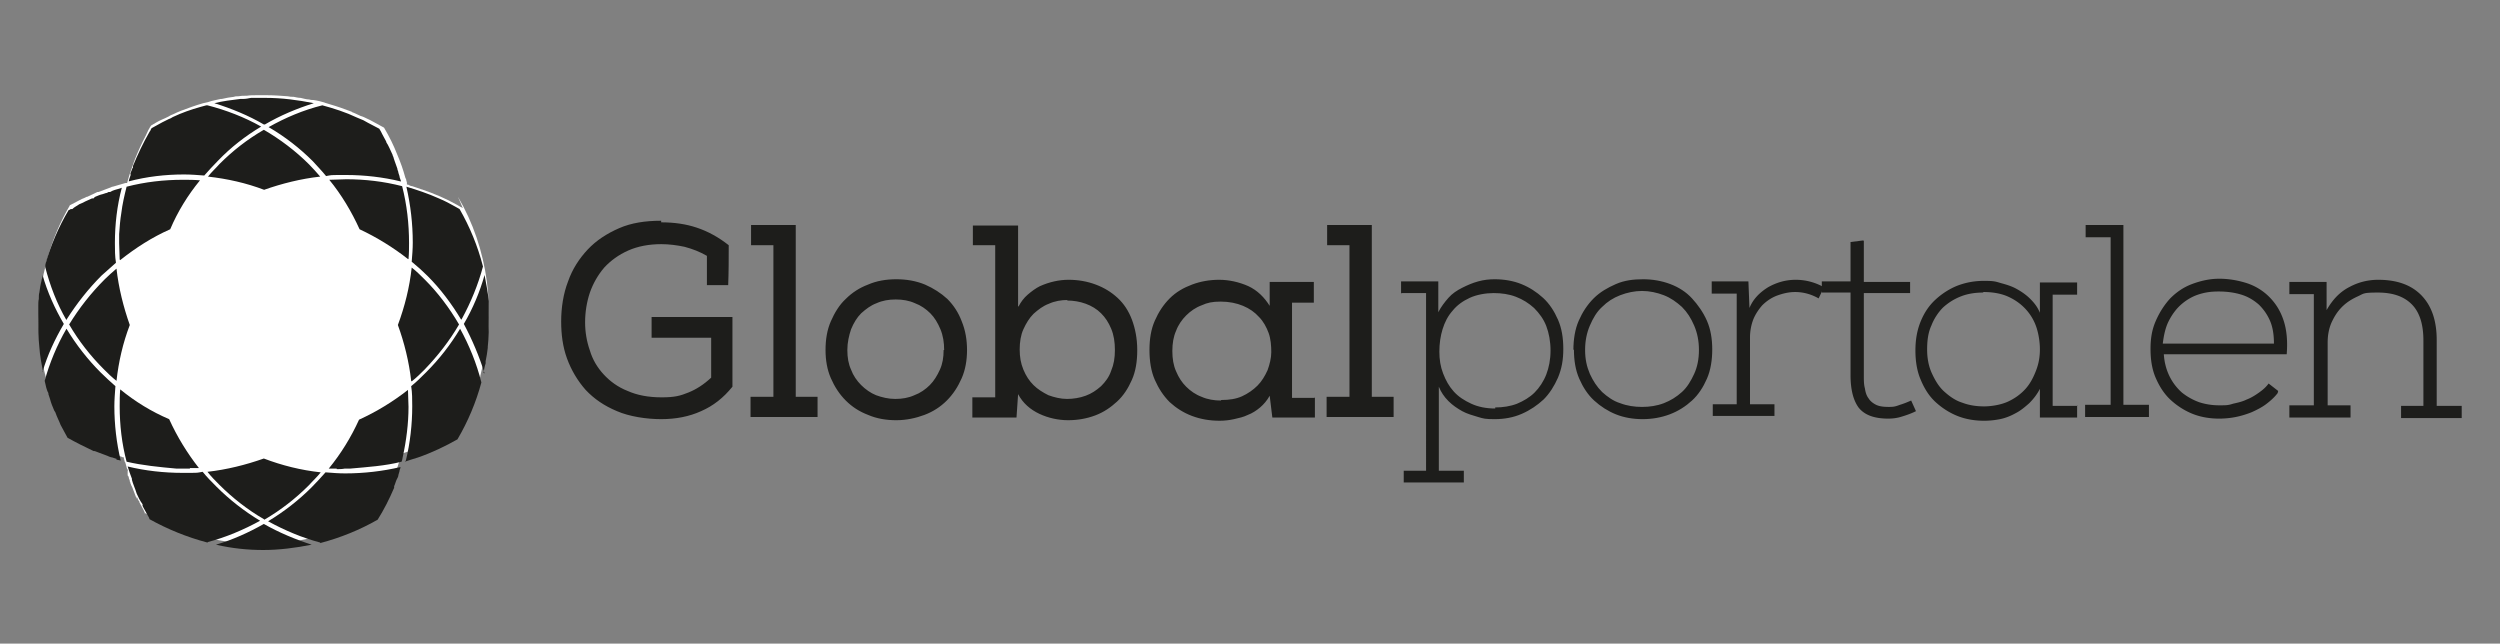
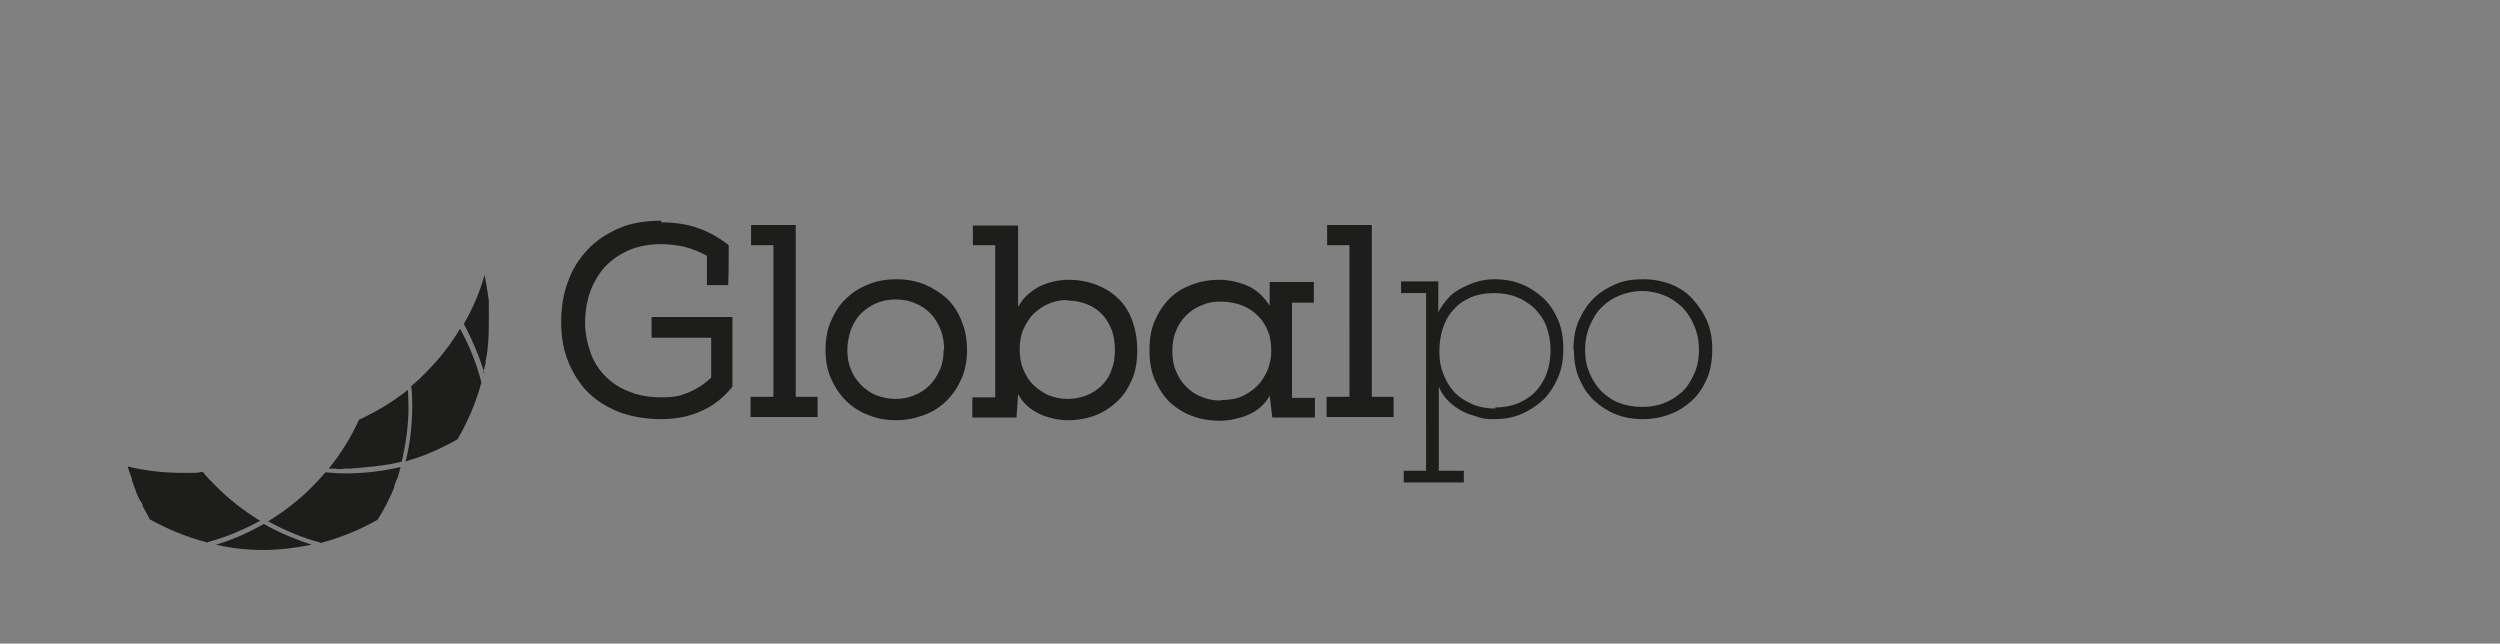
<svg xmlns="http://www.w3.org/2000/svg" viewBox="0 0 470 121">
  <rect x="0" y="0" width="470" height="121" fill="#808080" stroke="none" />
  <defs>
    <style>.cls-1{fill:#1d1d1b}</style>
  </defs>
  <g id="Layer_2">
-     <path d="M87 39.1c-.1 0-.3-.2-.4-.2-.2-.1-.5-.3-.7-.4-2.1-1.2-4.3-2.1-6.6-2.9-.1 0-.2 0-.3-.1-.5-.2-1-.3-1.5-.5-.3 0-.6-.2-.8-.3h-.2v-.2c0-.2 0-.3-.1-.5 0-.2-.1-.4-.2-.6-.4-1.5-.9-2.9-1.5-4.3-.7-1.8-1.5-3.4-2.5-5.1-.7-.4-1.5-.8-2.2-1.2-.3-.2-.6-.3-1-.5s-.8-.4-1.2-.5c-.4-.2-.9-.4-1.3-.6-.1 0-.3-.1-.4-.2-1.3-.5-2.7-1-4.1-1.4s-.9-.3-.9-.3c-.7-.2-1.4-.4-2.2-.5-.3 0-.5 0-.8-.1-.5 0-1.1-.2-1.6-.3-.4 0-.8-.1-1.3-.2-.4 0-.7 0-1.1-.1-1.3-.1-2.6-.2-3.9-.2h-2c-.6 0-1.2 0-1.8.1h-.2c-.5 0-.9 0-1.4.1-.3 0-.6 0-.8.1-.8.1-1.5.2-2.3.4h-.2c-.8.2-1.6.3-2.4.6l-.9.2c-1.4.4-2.8.9-4.1 1.4-.5.2-1 .4-1.6.7-.3.1-.5.2-.8.4-.4.2-.8.4-1.3.6-.7.3-1.3.7-2 1.1-.4.6-.7 1.2-1 1.9-.8 1.5-1.5 3.1-2.1 4.6 0 .2-.2.4-.2.6-.2.5-.3.9-.5 1.4-.3.8-.5 1.6-.7 2.3H23.6c-.8.2-1.6.5-2.4.7-.1 0-.2 0-.3.1l-2.4.9h-.2c-.6.3-1.3.6-1.9.9-.1 0-.2 0-.3.1-.2.1-.4.2-.7.3-.7.4-1.4.7-2.1 1.1s0 0-.1 0c-1.9 3.2-3.3 6.6-4.3 10.1s-.2.9-.2.9c-.2.6-.3 1.3-.5 2-1.3 6.4-1.2 13.1.4 19.4v.6h.1v.4h.1v.3c0 .3.2.7.3 1 .1.4.3.9.4 1.3.3.8.5 1.5.8 2.2 0 .2.1.3.2.5.3.7.6 1.4 1 2.1 0 0 0 .1.1.2.4.9.9 1.7 1.4 2.5s.1 0 .1 0c.8.4 1.6.9 2.4 1.3.5.2.9.4 1.4.6.4.2.7.3 1 .5.1 0 .2 0 .3.1.1 0 .3.1.4.2h.3v.1H19.8v.1h.5c0 .1.1.1.1.1.3 0 .5.2.8.3.3 0 .5.2.8.3.2 0 .4.1.6.2h.1c.2.1.4.2.6.2v.4h.1v.3c.1.1.2.3.2.4l.2.7c0 .2.1.3.2.5s0 .2 0 .2V89.4c.1 0 .2.3.2.3 0 .3.2.5.2.7 0 .1 0 .2.1.3 0 .1 0 .2.1.3 0 .2.2.4.3.7l.8 2.1v-.5c0 .2.2.4.2.5 0 .2.2.3.3.5 0 0 0 .2.1.3.3.5.5 1 .8 1.5 0 0 0 .1.1.2v.2h.2l.6.3c5.6 3.2 11.9 5 18.4 5.4h2.9c3.6 0 7.2-.5 10.7-1.4l.9-.2c3.5-1 6.9-2.4 10.1-4.3h.1v-.2s0-.2.1-.3c.4-.8.8-1.5 1.2-2.3 0-.2.1-.3.2-.5.3-.7.7-1.4 1-2.2 0-.2.1-.3.2-.5.7-1.6 1.2-3.3 1.7-5l1.8-.6c.3 0 .6-.2.9-.3.7-.2 1.4-.5 2.1-.8.2 0 .4-.1.6-.2.8-.3 1.6-.7 2.4-1.1 0 0 .2 0 .2-.1.9-.4 1.7-.9 2.6-1.4.1-.3.2-.4.3-.6l.2-.3c.7-1.3 1.4-2.7 2-4.1 0-.1 0-.2.1-.3.3-.8.7-1.6.9-2.4 0-.3.2-.5.2-.8.2-.5.3-1 .5-1.5v-.1l.2-.9c2.9-11.1 1.3-23.1-4.4-32.8Z" style="fill:#fff" />
-     <path class="cls-1" d="M49.7 35.7c-3.4-1.3-7-2.1-10.6-2.5.7-.9 1.5-1.6 2.2-2.4 2.5-2.5 5.2-4.6 8.3-6.4 3.1 1.8 6 4 8.5 6.5.7.7 1.4 1.5 2.1 2.3-3.6.4-7.2 1.3-10.6 2.5ZM21.9 71.6c-.9-.7-1.7-1.5-2.4-2.2-2.5-2.5-4.7-5.3-6.5-8.4 1.9-3.1 4.1-5.9 6.7-8.5.7-.7 1.4-1.3 2.2-2 .4 3.6 1.3 7.2 2.5 10.6-1.3 3.4-2.1 6.9-2.5 10.5ZM76.7 48.7c-2.8-2.2-5.9-4.1-9.1-5.6-1.5-3.3-3.4-6.5-5.7-9.3 1.1 0 2.2-.1 3.2-.1 3.5 0 7 .4 10.5 1.3.9 3.5 1.3 7.1 1.3 10.7 0 .9 0 1.9-.1 3ZM75.3 34.1c-3.3-.8-6.8-1.2-10.2-1.2s-2.6 0-3.8.2c-.8-1-1.7-1.9-2.5-2.8-2.4-2.4-5.2-4.6-8.3-6.4 3.2-1.8 6.5-3.2 10.1-4.1 2.2.6 4.4 1.3 6.5 2.3.4.2.8.3 1.2.5.3.2.6.3.9.5.7.4 1.4.7 2.1 1.1.1.2.2.3.3.5l.3.6c.2.4.5.9.7 1.3 0 .2.2.4.3.6l.3.6c.2.4.4.9.6 1.3 0 .2.2.4.2.6l.2.6c.2.5.3.9.5 1.4 0 .3.2.5.2.8l.2.6c0 .3.2.6.3 1ZM22.5 48.8c0-1.1-.1-2.1-.1-3.1V44c.1-1.5.2-2.7.4-3.9.2-1.7.6-3.4 1-5 3.5-.9 7-1.3 10.6-1.3 1 0 2.1 0 3.2.1-2.3 2.8-4.2 5.9-5.6 9.2-3.4 1.5-6.5 3.5-9.4 5.8ZM24.5 32.8c0-.3.2-.6.3-.9 0-.1.1-.3.2-.4v-.3c.9-2.2 1.9-4.3 3.1-6.4l.2-.3c0-.1.1-.2.2-.4.7-.4 1.3-.7 2-1.1l1.2-.6c.3-.1.5-.2.8-.4 1.7-.8 3.4-1.4 5.2-1.9.4-.1.8-.2 1.1-.3h.2c3.5.9 6.9 2.2 10.1 4-3 1.8-5.7 3.9-8.1 6.4-.9.9-1.8 1.9-2.6 2.8-1.3-.1-2.5-.2-3.8-.2-3.5 0-7 .4-10.4 1.3 0-.2.4-1.3.4-1.3ZM12.5 60.2c-1.8-3.1-3.1-6.5-4-10v-.4c1-3.6 2.5-7.1 4.4-10.3.1 0 .3-.1.4-.2h.3c.4-.4.9-.6 1.3-.9.2-.1.5-.2.7-.3.5-.3 1.1-.5 1.7-.8h.3c.1-.2.2-.2.3-.3.5-.2.9-.4 1.4-.5l.6-.2c.2 0 .3-.1.5-.2h.3c.3-.2.6-.3.9-.4 0 0 1.1-.3 1.3-.4-.9 3.4-1.3 6.9-1.3 10.4 0 1.2 0 2.5.2 3.7l-2.7 2.4c-2.5 2.5-4.7 5.3-6.6 8.3ZM49.6 23.4c-2.9-1.7-6.1-3-9.3-4 1.6-.4 3.2-.6 4.9-.8h.5c.5 0 1-.1 1.5-.2h2.7c3.1 0 6.1.4 9.1 1-3.2 1-6.3 2.3-9.2 4ZM35.7 88.1h-2.5c-3.3-.3-6.4-.6-9.4-1.3-.9-3.4-1.3-6.9-1.3-10.4 0-1 0-2.1.1-3.2 2.8 2.3 5.9 4.2 9.2 5.6 1.5 3.3 3.4 6.4 5.6 9.2h-1.7ZM22 86.3l-.9-.3c-.3 0-.9-.3-.9-.3l-1.6-.6c-.3-.1-.5-.2-.8-.3h-.2c-1.7-.8-3.3-1.6-4.9-2.5-.4-.8-.9-1.6-1.3-2.4-.3-.8-.7-1.5-1-2.4l-.2-.3c-.3-.7-.6-1.4-.8-2.2l-.3-.9v-.2c-.2-.3-.3-.7-.4-1-.1-.4-.2-.9-.3-1.3.9-3.3 2.3-6.7 4.1-9.8 1.8 3 4 5.8 6.4 8.2.9.9 1.9 1.8 2.8 2.6-.1 1.3-.2 2.6-.2 3.8 0 3.4.4 6.9 1.2 10.2 0 0-.7-.2-.9-.2ZM8.1 70c-.3-1.6-.6-3.2-.7-4.7-.2-1.8-.2-3.7-.2-5.6v-2.3c0-.4 0-.8.1-1.2V56c0-.3 0-.7.1-1 .1-.7.2-1.5.4-2.2 0-.2.2-.8.2-.8v-.3c.9 3.2 2.3 6.3 4 9.2-1.7 2.9-3.1 5.9-4 9ZM49.6 97.6c-3.1-1.8-5.9-4-8.4-6.5-.7-.7-1.5-1.5-2.2-2.4 3.6-.4 7.2-1.3 10.6-2.5 3.4 1.3 7 2.2 10.7 2.6-.7.9-1.5 1.6-2.2 2.4-2.5 2.5-5.3 4.7-8.4 6.5ZM77.3 71.6c-.4-3.6-1.3-7.2-2.5-10.5 1.3-3.5 2.2-7.1 2.6-10.8.9.7 1.7 1.5 2.5 2.3 2.4 2.4 4.6 5.3 6.4 8.4-1.8 3.1-4 5.9-6.5 8.5-.7.7-1.5 1.5-2.4 2.2ZM86.7 60.1c-1.8-3-3.9-5.8-6.3-8.2-.9-.9-1.9-1.8-3-2.7.1-1.2.2-2.4.2-3.6 0-3.5-.4-7-1.2-10.5 2 .6 4.1 1.3 6.1 2.2 1.2.5 2.1 1 3 1.5.3.2.6.3.9.5 1.9 3.3 3.4 6.9 4.4 10.8-.9 3.4-2.3 6.8-4 9.9Z" />
    <path class="cls-1" d="M39 102c-3.8-1-7.5-2.5-10.9-4.4 0-.1-.1-.3-.1-.3-.3-.6-.7-1.2-1-1.8l-.2-.4v-.3c-.5-.7-.8-1.3-1.1-2-.3-1-.7-1.8-.9-2.6V90c-.3-.8-.6-1.6-.8-2.3 3.3.8 6.8 1.2 10.3 1.2s2.5 0 3.8-.2c.8 1 1.7 1.9 2.6 2.8 2.4 2.4 5.2 4.6 8.2 6.4-3.1 1.7-6.4 3.1-9.8 4ZM63.3 88.1h-1.5c2.3-2.8 4.2-5.9 5.7-9.2 3.3-1.5 6.4-3.4 9.2-5.6 0 1.1.1 2.2.1 3.2 0 3.1-.4 6.3-1.1 9.5 0 0-.1.6-.2.8-3.1.8-6.4 1-9.7 1.3h-1c-.5.1-1 .1-1.5.1Z" />
    <path class="cls-1" d="M76.3 86.6c.8-3.3 1.2-6.8 1.2-10.2 0-1.3 0-2.6-.2-3.8 1-.8 1.9-1.7 2.8-2.6 2.5-2.5 4.6-5.2 6.4-8.2 1.7 3.1 3.1 6.5 4 10.1-1 3.7-2.5 7.3-4.5 10.7-2.3 1.3-4.8 2.5-7.4 3.4-.9.3-1.7.5-2.5.8ZM60.2 102c-3.4-.9-6.7-2.3-9.8-4 3-1.8 5.8-4 8.2-6.4.9-.9 1.8-1.9 2.6-2.8 1.2.1 2.5.2 3.7.2 3.5 0 7-.4 10.4-1.2 0 .3-.2.5-.2.8l-.2.7c0 .3-.2.6-.3.8-.2.4-.3.9-.5 1.3v.3c-.9 2.1-1.9 4.1-3.1 6-3.3 1.9-7 3.4-10.8 4.4ZM91.1 70.2c-1-3.2-2.3-6.3-3.9-9.3 1.7-2.9 3-6 3.9-9.2.3 1.6.6 3.2.8 4.9V59.7c0 2 0 3.7-.2 5.5v.2c-.1.8-.2 1.6-.4 2.5v.4c-.2.6-.3 1.2-.4 1.8ZM49.5 103.4c-2.9 0-5.9-.3-8.9-1 3.1-.9 6.2-2.3 9-3.9 2.8 1.6 5.9 2.9 9 3.9-3 .6-6.1 1-9.1 1ZM124.3 41.8c2.4 0 4.6.3 6.7 1s4.1 1.8 6 3.3c0 2.5 0 5-.1 7.5h-4v-5.5c-1.4-.8-2.7-1.3-4.2-1.7-1.4-.3-2.9-.5-4.4-.5-2.3 0-4.4.4-6.2 1.2-1.8.8-3.3 1.9-4.5 3.2-1.2 1.4-2.1 3-2.7 4.7-.6 1.8-.9 3.7-.9 5.6 0 1.8.3 3.6.9 5.3.5 1.7 1.4 3.2 2.6 4.5 1.2 1.3 2.7 2.4 4.5 3.1 1.8.8 3.9 1.2 6.4 1.2s3.5-.3 5-.9c1.5-.6 2.9-1.5 4.3-2.8v-7.5h-11.2v-3.9h15.2v13.1c-1.7 2.1-3.6 3.6-5.9 4.6-2.2 1-4.7 1.5-7.5 1.5s-6-.5-8.3-1.5c-2.4-1-4.3-2.3-5.9-4-1.5-1.7-2.7-3.7-3.5-5.9-.8-2.2-1.1-4.5-1.1-7s.4-5.2 1.3-7.5c.8-2.3 2.1-4.3 3.7-6 1.6-1.7 3.6-3 5.9-4s4.9-1.4 7.9-1.4Zm25.3 32.8h4.1v3.8h-12.6v-3.8h4.3V46.1h-4.2v-3.8h8.4v32.3Zm5.6-8.8c0-2 .3-3.8 1-5.4s1.6-3.1 2.8-4.2c1.2-1.2 2.6-2.1 4.2-2.7 1.6-.7 3.4-1 5.3-1s3.7.3 5.4 1c1.6.7 3 1.6 4.2 2.7 1.2 1.2 2.1 2.6 2.7 4.2.7 1.7 1 3.5 1 5.4s-.3 3.7-1 5.3c-.7 1.6-1.6 3-2.8 4.2-1.2 1.2-2.6 2.1-4.2 2.7-1.6.6-3.4 1-5.3 1s-3.7-.3-5.3-1c-1.6-.6-3-1.5-4.2-2.7-1.2-1.2-2.1-2.6-2.8-4.2-.7-1.6-1-3.4-1-5.3Zm22.3 0c0-1.4-.2-2.7-.7-3.9-.5-1.2-1.1-2.2-1.9-3-.8-.8-1.8-1.5-2.9-1.9-1.1-.5-2.3-.7-3.6-.7s-2.5.2-3.6.7c-1.1.4-2 1.1-2.9 1.9-.8.8-1.4 1.8-1.9 3-.4 1.2-.7 2.5-.7 3.9s.2 2.6.7 3.7c.4 1.1 1.1 2.1 1.9 2.9.8.8 1.8 1.5 2.8 1.9 1.1.4 2.3.7 3.6.7s2.5-.2 3.6-.7c1.1-.4 2.1-1.1 2.9-1.9.8-.8 1.4-1.8 1.9-2.9.5-1.1.7-2.3.7-3.7Zm14-8.2c.4-.8 1-1.6 1.7-2.2.7-.6 1.5-1.2 2.3-1.6.9-.4 1.8-.7 2.7-.9.9-.2 1.8-.3 2.7-.3 1.8 0 3.5.3 5.1.9 1.6.6 2.9 1.4 4.1 2.5 1.2 1.1 2.1 2.5 2.7 4.1s1 3.5 1 5.7-.3 4-1 5.6c-.7 1.6-1.6 3-2.8 4.1-1.2 1.1-2.5 2-4.1 2.6-1.6.6-3.3.9-5.1.9s-3.7-.4-5.4-1.2c-1.7-.8-3.1-2-4-3.7l-.3 4.4h-8.3v-3.8h4.3V46.1h-4.2v-3.7h8.5v15.2Zm9.2-1.2c-1.2 0-2.4.2-3.5.7-1.1.4-2 1.1-2.9 1.9-.8.8-1.4 1.8-1.9 2.9-.5 1.1-.7 2.4-.7 3.8s.2 2.6.7 3.8 1.1 2.1 1.9 2.9c.8.8 1.8 1.4 2.8 1.9 1.1.4 2.3.7 3.5.7 1.2 0 2.4-.2 3.5-.6 1.1-.4 2-1 2.9-1.8.8-.8 1.5-1.7 1.9-2.9.5-1.2.7-2.4.7-3.9s-.2-2.8-.7-4c-.5-1.2-1.1-2.1-1.9-2.9-.8-.8-1.8-1.4-2.9-1.8-1.1-.4-2.3-.6-3.5-.6Zm46.5 18.3v3.8h-8l-.5-4.1c-.5.9-1.1 1.6-1.8 2.2-.7.6-1.5 1.1-2.3 1.4-.8.4-1.7.6-2.6.8-.9.2-1.8.3-2.7.3-1.9 0-3.6-.3-5.2-.9-1.6-.6-3-1.5-4.2-2.6-1.2-1.2-2.1-2.6-2.8-4.2s-1-3.5-1-5.6.3-3.9 1-5.5 1.6-3 2.8-4.2 2.6-2 4.2-2.6 3.3-.9 5.1-.9 3.7.4 5.5 1.2c1.7.8 3 2.1 4 3.7V53h8.3v3.9h-4.1v17.9h4.2Zm-17.6.5c1.5 0 2.8-.2 3.9-.7s2.1-1.2 2.9-2c.8-.8 1.4-1.8 1.9-2.9.4-1.1.7-2.3.7-3.4 0-1.2-.1-2.5-.5-3.6s-1-2.2-1.8-3c-.8-.9-1.8-1.6-3-2.1s-2.6-.8-4.2-.8-2.5.2-3.6.7c-1.1.4-2.1 1.1-2.9 1.9-.8.8-1.5 1.8-1.9 2.9-.5 1.1-.7 2.4-.7 3.8s.2 2.7.7 3.8c.5 1.2 1.1 2.1 1.9 2.9.8.8 1.8 1.5 2.9 1.9 1.1.5 2.4.7 3.6.7Zm28.3-.6h4.1v3.8h-12.6v-3.8h4.3V46.1h-4.2v-3.8h8.4v32.3Zm5.5-19.4v-2.3h7v5.8c.5-1 1.2-1.9 1.9-2.7s1.6-1.4 2.6-1.9 1.9-.9 3-1.2 2.1-.4 3.1-.4c1.8 0 3.5.3 5 .9 1.5.6 2.9 1.5 4.1 2.6 1.2 1.1 2.1 2.5 2.8 4.1.7 1.6 1 3.4 1 5.5s-.3 3.7-1 5.4c-.7 1.6-1.6 3-2.7 4.1-1.2 1.1-2.5 2-4.1 2.7s-3.3 1-5.1 1-2.1-.1-3.1-.4c-1-.3-2.1-.6-3-1.1-.9-.5-1.8-1.1-2.6-1.9-.8-.8-1.4-1.7-1.8-2.7v15.8h4.7v2.2h-11.3v-2.2h4.2V55.1h-4.6Zm17.7 21.4c1.4 0 2.8-.2 4.1-.7 1.2-.5 2.4-1.2 3.3-2.1.9-.9 1.7-2.1 2.2-3.4.5-1.3.8-2.8.8-4.5s-.3-3.3-.8-4.6-1.3-2.4-2.3-3.4c-1-.9-2.1-1.6-3.4-2.1-1.3-.5-2.7-.7-4.2-.7s-3.2.3-4.5.9c-1.3.6-2.4 1.4-3.2 2.4-.9 1-1.5 2.2-1.9 3.5-.4 1.3-.6 2.7-.6 4.2s.2 2.8.7 4.1 1.1 2.4 2 3.4c.9 1 2 1.7 3.3 2.3 1.3.6 2.8.9 4.5.9Zm14.7-10.8c0-2 .3-3.9 1-5.5s1.6-3 2.8-4.2c1.2-1.2 2.6-2 4.2-2.7s3.3-.9 5.1-.9 3.5.3 5.1.9c1.6.6 3 1.5 4.1 2.7s2.1 2.6 2.8 4.2c.7 1.6 1 3.4 1 5.4s-.3 3.9-1 5.5-1.6 3-2.8 4.1c-1.2 1.1-2.6 2-4.2 2.6-1.6.6-3.3.9-5.1.9s-3.5-.3-5-.9c-1.5-.6-2.9-1.5-4.1-2.6-1.2-1.1-2.1-2.5-2.8-4.1-.7-1.6-1-3.4-1-5.5Zm23.6 0c0-1.7-.3-3.2-.9-4.6-.6-1.4-1.3-2.5-2.3-3.5-1-.9-2.1-1.7-3.4-2.2-1.3-.5-2.7-.8-4.1-.8s-2.8.3-4.1.8c-1.3.5-2.4 1.2-3.4 2.2-1 .9-1.7 2.1-2.3 3.5-.6 1.4-.9 2.9-.9 4.6s.3 3.1.9 4.5c.6 1.3 1.3 2.4 2.3 3.4 1 .9 2.1 1.7 3.4 2.1 1.3.5 2.7.7 4.1.7s2.8-.2 4.1-.7c1.3-.5 2.4-1.2 3.4-2.1 1-.9 1.7-2.1 2.3-3.4.6-1.3.9-2.8.9-4.5Z" />
-     <path class="cls-1" d="M326.5 55.2h-4.7v-2.3h6.9l.2 5c.7-1.7 1.9-2.9 3.5-3.9 1.6-.9 3.3-1.4 5.2-1.4s3.7.5 5.3 1.4l-1 2.1c-1.4-.8-2.9-1.2-4.4-1.2-1.3 0-2.4.3-3.5.7-1 .4-1.9 1-2.7 1.8-.7.8-1.3 1.7-1.7 2.7a9.6 9.6 0 0 0-.6 3.3V76h4.6v2.2H322V76h4.5V55Z" />
-     <path class="cls-1" d="M350.4 45.3V53h8.7v2.1h-8.7v15.5c0 .9 0 1.7.2 2.4.1.7.3 1.4.7 1.9.3.5.8.9 1.4 1.2s1.4.4 2.4.4 1.3-.1 2.1-.4c.7-.2 1.4-.5 2.1-.8l.9 2c-.8.4-1.6.7-2.6 1-.9.3-1.8.4-2.6.4-2.7 0-4.5-.7-5.6-2.1-1-1.4-1.5-3.4-1.5-6.1V55h-5.4v-2.1h5.4v-7.4l2.4-.3Zm40.1 30.9v2.3h-7v-5.4c-.5 1-1.2 1.9-2 2.7-.8.7-1.6 1.4-2.6 1.9-.9.5-1.9.9-2.9 1.1-1 .2-2 .3-3 .3-1.8 0-3.5-.3-5-.9s-2.9-1.5-4.1-2.6c-1.2-1.1-2.1-2.5-2.8-4.2-.7-1.6-1-3.5-1-5.5s.3-3.8 1-5.5 1.6-3 2.8-4.1c1.2-1.1 2.6-2 4.1-2.6 1.6-.6 3.2-.9 5-.9s2.1.1 3.1.4c1.1.3 2.1.6 3 1.1.9.5 1.8 1.1 2.6 1.9.8.8 1.4 1.6 1.8 2.6v-5.7h7v2.3h-4.6v20.9h4.7ZM372.8 55c-1.4 0-2.8.2-4.1.7-1.3.5-2.4 1.2-3.4 2.1-.9.9-1.7 2.1-2.2 3.4-.6 1.3-.8 2.8-.8 4.5s.3 3.2.9 4.5c.6 1.3 1.3 2.5 2.3 3.4 1 .9 2.1 1.7 3.4 2.1 1.3.5 2.7.7 4.1.7s3.2-.3 4.5-.9c1.3-.6 2.4-1.4 3.3-2.4.9-1 1.5-2.2 2-3.5s.7-2.6.7-3.9-.2-2.7-.6-4a9.4 9.4 0 0 0-2-3.5c-.9-1-2-1.8-3.3-2.4-1.3-.6-2.9-.9-4.7-.9Zm19.3-12.7h7.1v33.8h4.8v2.3h-12v-2.3h4.8V44.6h-4.7v-2.3Zm36.1 31.6c-.6.8-1.4 1.5-2.2 2.1-.8.6-1.8 1.1-2.7 1.5-1 .4-2 .7-3 .9-1 .2-2.1.3-3.1.3-1.8 0-3.5-.3-5-.9-1.5-.6-2.9-1.5-4.1-2.6-1.2-1.1-2.1-2.5-2.8-4.1-.7-1.6-1-3.4-1-5.5s.3-3.7 1-5.3c.7-1.6 1.6-3 2.7-4.2 1.2-1.2 2.5-2.1 4.1-2.7s3.3-1 5.1-1 3.5.3 5.1.8c1.6.5 3.1 1.4 4.3 2.6 1.2 1.2 2.1 2.6 2.7 4.4.6 1.8.8 3.9.6 6.4h-23.1c.1 1.6.5 3 1.1 4.2.6 1.2 1.4 2.2 2.3 3 1 .8 2.1 1.4 3.2 1.8 1.2.4 2.5.6 3.8.6s1.7 0 2.6-.3c.9-.2 1.8-.4 2.6-.8.8-.3 1.6-.8 2.3-1.3.7-.5 1.3-1 1.8-1.7l1.8 1.4Zm-.7-9.3c0-1.6-.2-3-.7-4.2-.5-1.2-1.2-2.2-2.1-3.1-.9-.8-2-1.5-3.3-1.9-1.3-.4-2.7-.6-4.3-.6s-2.7.2-3.9.6-2.3 1.1-3.2 1.9c-.9.8-1.7 1.9-2.3 3.1-.6 1.2-.9 2.6-1.1 4.2h20.8Zm10 11.6h4.4v2.3h-11.5v-2.3h4.6V55.3h-4.6V53h7v5.3c1.2-2.1 2.6-3.5 4.4-4.4 1.7-.9 3.5-1.3 5.3-1.3 3.6 0 6.3 1 8.2 3 1.9 2 2.8 4.8 2.8 8.3v12.4h4.7v2.3h-11.4v-2.3h4.2V64c0-3-.7-5.3-2.2-6.8-1.5-1.5-3.6-2.2-6.4-2.2s-2.6.2-3.7.7-2.1 1.1-3 2c-.9.9-1.5 1.9-2 3-.5 1.2-.7 2.4-.7 3.7v11.9Z" />
  </g>
</svg>